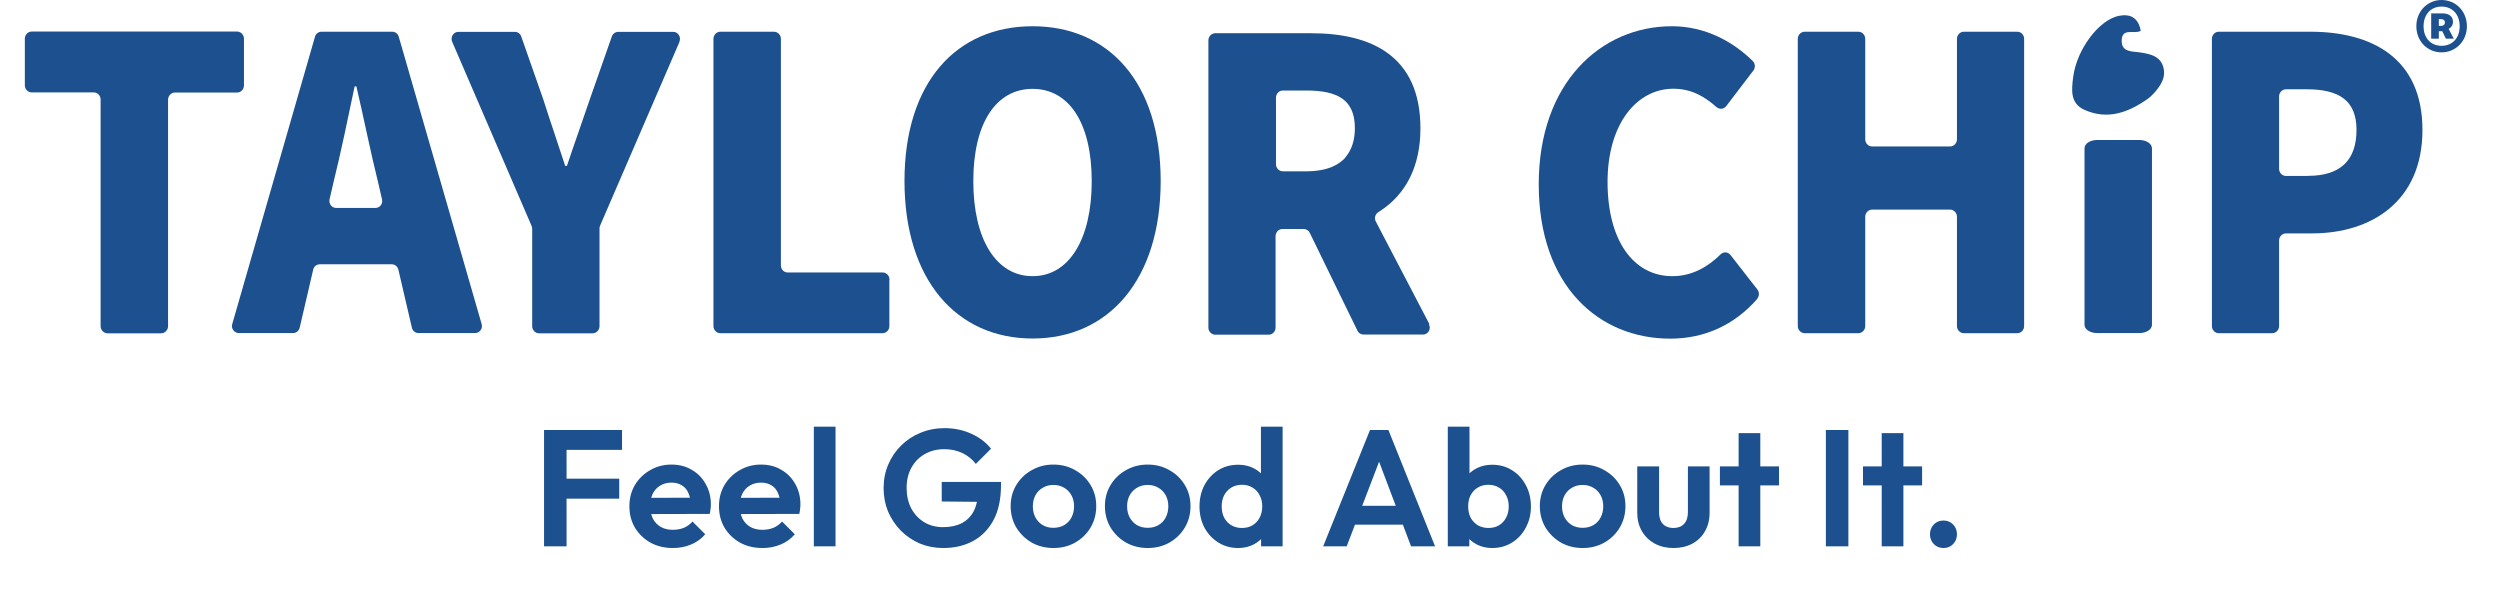
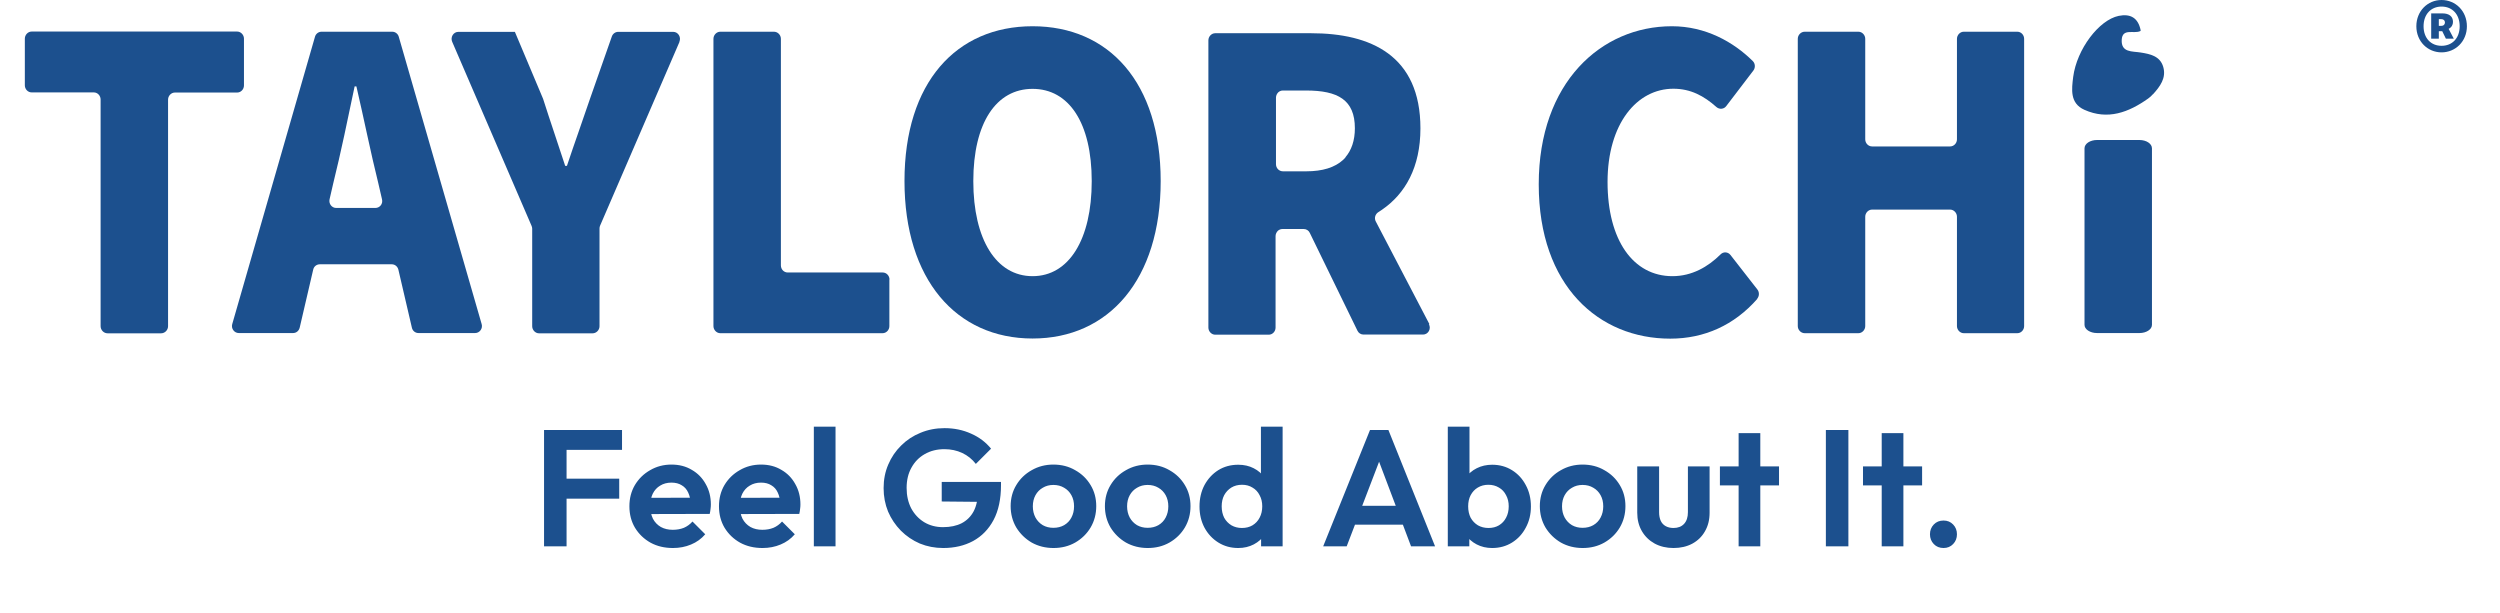
<svg xmlns="http://www.w3.org/2000/svg" fill="none" viewBox="0 0 302 74" height="74" width="302">
  <path fill="#1C508E" d="M107.436 33.759V39.391C107.436 39.853 107.074 40.25 106.613 40.25H87.007C86.562 40.25 86.184 39.853 86.184 39.391V4.691C86.184 4.228 86.562 3.832 87.007 3.832H93.493C93.954 3.832 94.332 4.228 94.332 4.691V32.058C94.332 32.537 94.695 32.917 95.155 32.917H106.629C107.09 32.917 107.453 33.313 107.453 33.776" />
  <path fill="#1C508E" d="M260.072 11.38C259.908 11.578 259.71 11.744 259.513 11.892C257.142 13.577 254.623 14.535 251.792 13.263C250.014 12.47 250.261 10.769 250.442 9.283C250.887 5.93 253.553 2.412 255.94 1.917C257.34 1.636 258.278 2.131 258.591 3.651C258.591 3.717 258.591 3.75 258.525 3.766C257.751 4.113 256.385 3.37 256.303 4.807C256.22 6.376 257.587 6.178 258.591 6.343C259.743 6.525 260.945 6.772 261.323 8.094C261.702 9.431 260.928 10.455 260.089 11.38" />
  <path fill="#1C508E" d="M29.471 4.688V10.32C29.471 10.799 29.092 11.179 28.648 11.179H21.125C20.68 11.179 20.302 11.575 20.302 12.037V39.404C20.302 39.867 19.923 40.263 19.462 40.263H12.992C12.531 40.263 12.153 39.867 12.153 39.404V12.021C12.153 11.559 11.791 11.162 11.33 11.162H3.823C3.379 11.162 3 10.782 3 10.303V4.671C3 4.209 3.379 3.812 3.823 3.812H28.648C29.092 3.812 29.471 4.209 29.471 4.671" />
  <path fill="#1C508E" d="M58.182 39.143L48.173 4.443C48.074 4.08 47.745 3.832 47.383 3.832H38.839C38.477 3.832 38.148 4.08 38.049 4.443L28.056 39.143C27.892 39.688 28.303 40.233 28.846 40.233H35.398C35.793 40.233 36.106 39.969 36.205 39.573L37.835 32.57C37.917 32.19 38.246 31.926 38.641 31.926H47.317C47.712 31.926 48.025 32.19 48.123 32.57L49.753 39.573C49.836 39.969 50.165 40.233 50.56 40.233H57.392C57.951 40.233 58.346 39.672 58.182 39.143ZM45.341 25.121H40.617C40.074 25.121 39.695 24.609 39.81 24.081L40.271 22.082C41.16 18.515 42.049 14.221 42.839 10.438H43.053C43.926 14.171 44.798 18.531 45.687 22.082L46.148 24.081C46.28 24.626 45.885 25.121 45.341 25.121Z" />
-   <path fill="#1C508E" d="M82.084 5.053L72.487 27.267C72.438 27.366 72.421 27.499 72.421 27.614V39.407C72.421 39.869 72.042 40.265 71.581 40.265H65.112C64.667 40.265 64.289 39.869 64.289 39.407V27.614C64.289 27.499 64.256 27.383 64.206 27.267L54.626 5.053C54.379 4.492 54.774 3.848 55.366 3.848H62.198C62.56 3.848 62.857 4.079 62.972 4.426L65.606 11.941C66.478 14.682 67.351 17.193 68.273 20.033H68.487C69.425 17.209 70.347 14.682 71.269 11.941L73.903 4.426C74.018 4.079 74.331 3.848 74.676 3.848H81.327C81.92 3.848 82.315 4.492 82.068 5.053" />
+   <path fill="#1C508E" d="M82.084 5.053L72.487 27.267C72.438 27.366 72.421 27.499 72.421 27.614V39.407C72.421 39.869 72.042 40.265 71.581 40.265H65.112C64.667 40.265 64.289 39.869 64.289 39.407V27.614C64.289 27.499 64.256 27.383 64.206 27.267L54.626 5.053C54.379 4.492 54.774 3.848 55.366 3.848H62.198L65.606 11.941C66.478 14.682 67.351 17.193 68.273 20.033H68.487C69.425 17.209 70.347 14.682 71.269 11.941L73.903 4.426C74.018 4.079 74.331 3.848 74.676 3.848H81.327C81.92 3.848 82.315 4.492 82.068 5.053" />
  <path fill="#1C508E" d="M124.736 3.17C115.534 3.17 109.262 9.941 109.262 21.866C109.262 33.791 115.534 40.892 124.736 40.892C133.938 40.892 140.21 33.774 140.21 21.866C140.21 9.958 133.938 3.17 124.736 3.17ZM124.736 33.361C120.341 33.361 117.575 28.918 117.575 21.883C117.575 14.847 120.341 10.734 124.736 10.734C129.131 10.734 131.881 14.847 131.881 21.883C131.881 28.918 129.131 33.361 124.736 33.361Z" />
  <path fill="#1C508E" d="M172.674 39.16L166.205 26.773C165.974 26.36 166.122 25.864 166.517 25.617C166.665 25.534 166.814 25.435 166.945 25.336C169.76 23.403 171.588 20.199 171.588 15.509C171.588 6.706 165.595 4.014 158.385 4.014H146.796C146.351 4.014 145.973 4.41 145.973 4.872V39.573C145.973 40.035 146.351 40.431 146.796 40.431H153.265C153.726 40.431 154.088 40.035 154.088 39.573V28.523C154.088 28.276 154.204 28.044 154.368 27.879C154.516 27.747 154.714 27.665 154.912 27.665H157.496C157.809 27.665 158.089 27.846 158.22 28.127L163.982 39.953C164.114 40.233 164.394 40.415 164.706 40.415H171.9C172.526 40.415 172.921 39.721 172.608 39.16M162.533 19.027C162.533 19.027 162.533 19.027 162.501 19.06C162.418 19.142 162.336 19.225 162.254 19.308C161.249 20.232 159.768 20.695 157.792 20.695H154.977C154.516 20.695 154.138 20.315 154.138 19.836V11.793C154.138 11.545 154.253 11.314 154.418 11.149C154.566 11.017 154.763 10.934 154.961 10.934H157.776C161.612 10.934 163.669 12.057 163.669 15.492C163.669 16.979 163.258 18.151 162.517 19.01" />
  <path fill="#1C508E" d="M212.284 36.103C209.502 39.274 205.897 40.909 201.765 40.909C193.172 40.909 185.879 34.583 185.879 22.262C185.879 9.941 193.451 3.17 201.962 3.17C206.045 3.17 209.403 5.069 211.741 7.381C212.037 7.679 212.07 8.174 211.807 8.521L208.531 12.815C208.251 13.195 207.708 13.245 207.345 12.931C205.847 11.593 204.234 10.718 202.143 10.718C197.748 10.718 194.192 14.929 194.192 21.982C194.192 29.034 197.304 33.361 202.028 33.361C204.382 33.361 206.325 32.238 207.839 30.735C208.185 30.372 208.745 30.421 209.041 30.801L212.3 34.98C212.547 35.31 212.531 35.773 212.268 36.086" />
  <path fill="#1C508E" d="M244.515 4.691V39.391C244.515 39.853 244.153 40.25 243.692 40.25H237.223C236.778 40.25 236.4 39.853 236.4 39.391V26.178C236.4 25.716 236.021 25.319 235.576 25.319H226.144C225.699 25.319 225.321 25.716 225.321 26.178V39.391C225.321 39.853 224.942 40.25 224.497 40.25H218.011C217.55 40.25 217.172 39.853 217.172 39.391V4.691C217.172 4.228 217.55 3.832 218.011 3.832H224.497C224.942 3.832 225.321 4.228 225.321 4.691V16.83C225.321 17.309 225.699 17.689 226.144 17.689H235.576C236.021 17.689 236.4 17.309 236.4 16.83V4.691C236.4 4.228 236.778 3.832 237.223 3.832H243.692C244.153 3.832 244.515 4.228 244.515 4.691Z" />
  <path fill="#1C508E" d="M259.957 17.92V39.242C259.957 39.787 259.282 40.233 258.443 40.233H253.323C252.484 40.233 251.809 39.787 251.809 39.242V17.92C251.809 17.358 252.484 16.912 253.323 16.912H258.443C259.282 16.912 259.957 17.358 259.957 17.92Z" />
-   <path fill="#1C508E" d="M279.101 3.832H268.022C267.561 3.832 267.199 4.228 267.199 4.691V39.391C267.199 39.853 267.561 40.25 268.022 40.25H274.492C274.936 40.25 275.315 39.853 275.315 39.391V29.052C275.315 28.573 275.694 28.193 276.155 28.193H279.299C286.41 28.193 292.633 24.378 292.633 15.691C292.633 7.003 286.493 3.832 279.101 3.832ZM278.854 21.256H276.155C275.694 21.256 275.315 20.877 275.315 20.398V11.644C275.315 11.165 275.694 10.785 276.155 10.785H278.64C282.525 10.785 284.665 12.107 284.665 15.691C284.665 19.274 282.805 21.24 278.838 21.24" />
  <path fill="#1C508E" d="M296.321 2.643C296.321 1.949 295.795 1.619 295.07 1.619H293.688V4.675H294.609V3.766H295.021L295.465 4.675H296.42L295.795 3.485C296.157 3.304 296.321 2.99 296.321 2.643ZM294.906 3.122H294.609V2.313H294.906C295.186 2.313 295.35 2.478 295.35 2.709C295.35 2.94 295.202 3.122 294.906 3.122Z" />
  <path fill="#1C508E" d="M294.94 0C293.261 0 291.895 1.338 291.895 3.171C291.895 5.004 293.261 6.326 294.94 6.326C296.619 6.326 298.002 5.004 298.002 3.171C298.002 1.338 296.636 0 294.94 0ZM294.94 5.533C293.656 5.533 292.767 4.608 292.767 3.171C292.767 1.734 293.656 0.793 294.94 0.793C296.224 0.793 297.129 1.718 297.129 3.171C297.129 4.624 296.224 5.533 294.94 5.533Z" />
  <path fill="#1C508E" d="M65.721 66V51.94H68.441V66H65.721ZM67.721 60.24V57.82H74.801V60.24H67.721ZM67.721 54.34V51.94H75.141V54.34H67.721ZM81.292 66.2C80.278 66.2 79.378 65.987 78.592 65.56C77.805 65.12 77.178 64.52 76.712 63.76C76.258 63 76.032 62.133 76.032 61.16C76.032 60.2 76.252 59.347 76.692 58.6C77.145 57.84 77.758 57.24 78.532 56.8C79.305 56.347 80.165 56.12 81.112 56.12C82.045 56.12 82.865 56.333 83.572 56.76C84.292 57.173 84.852 57.747 85.252 58.48C85.665 59.2 85.872 60.02 85.872 60.94C85.872 61.113 85.858 61.293 85.832 61.48C85.818 61.653 85.785 61.853 85.732 62.08L77.612 62.1V60.14L84.512 60.12L83.452 60.94C83.425 60.367 83.318 59.887 83.132 59.5C82.958 59.113 82.698 58.82 82.352 58.62C82.018 58.407 81.605 58.3 81.112 58.3C80.592 58.3 80.138 58.42 79.752 58.66C79.365 58.887 79.065 59.213 78.852 59.64C78.652 60.053 78.552 60.547 78.552 61.12C78.552 61.707 78.658 62.22 78.872 62.66C79.098 63.087 79.418 63.42 79.832 63.66C80.245 63.887 80.725 64 81.272 64C81.765 64 82.212 63.92 82.612 63.76C83.012 63.587 83.358 63.333 83.652 63L85.192 64.54C84.725 65.087 84.152 65.5 83.472 65.78C82.805 66.06 82.078 66.2 81.292 66.2ZM92.112 66.2C91.099 66.2 90.199 65.987 89.412 65.56C88.625 65.12 87.999 64.52 87.532 63.76C87.079 63 86.852 62.133 86.852 61.16C86.852 60.2 87.072 59.347 87.512 58.6C87.965 57.84 88.579 57.24 89.352 56.8C90.125 56.347 90.985 56.12 91.932 56.12C92.865 56.12 93.685 56.333 94.392 56.76C95.112 57.173 95.672 57.747 96.072 58.48C96.485 59.2 96.692 60.02 96.692 60.94C96.692 61.113 96.679 61.293 96.652 61.48C96.639 61.653 96.605 61.853 96.552 62.08L88.432 62.1V60.14L95.332 60.12L94.272 60.94C94.245 60.367 94.139 59.887 93.952 59.5C93.779 59.113 93.519 58.82 93.172 58.62C92.839 58.407 92.425 58.3 91.932 58.3C91.412 58.3 90.959 58.42 90.572 58.66C90.185 58.887 89.885 59.213 89.672 59.64C89.472 60.053 89.372 60.547 89.372 61.12C89.372 61.707 89.479 62.22 89.692 62.66C89.919 63.087 90.239 63.42 90.652 63.66C91.065 63.887 91.545 64 92.092 64C92.585 64 93.032 63.92 93.432 63.76C93.832 63.587 94.179 63.333 94.472 63L96.012 64.54C95.545 65.087 94.972 65.5 94.292 65.78C93.625 66.06 92.899 66.2 92.112 66.2ZM98.312 66V51.54H100.932V66H98.312ZM113.94 66.2C112.94 66.2 112 66.02 111.12 65.66C110.253 65.287 109.487 64.767 108.82 64.1C108.167 63.433 107.653 62.667 107.28 61.8C106.92 60.92 106.74 59.973 106.74 58.96C106.74 57.933 106.927 56.987 107.3 56.12C107.673 55.24 108.193 54.473 108.86 53.82C109.527 53.153 110.307 52.64 111.2 52.28C112.093 51.907 113.06 51.72 114.1 51.72C115.26 51.72 116.327 51.94 117.3 52.38C118.273 52.807 119.08 53.413 119.72 54.2L117.88 56.04C117.44 55.467 116.893 55.027 116.24 54.72C115.587 54.413 114.867 54.26 114.08 54.26C113.187 54.26 112.393 54.46 111.7 54.86C111.02 55.247 110.487 55.793 110.1 56.5C109.713 57.193 109.52 58.007 109.52 58.94C109.52 59.873 109.707 60.7 110.08 61.42C110.467 62.127 110.987 62.68 111.64 63.08C112.307 63.48 113.067 63.68 113.92 63.68C114.8 63.68 115.553 63.52 116.18 63.2C116.807 62.867 117.287 62.387 117.62 61.76C117.953 61.12 118.12 60.34 118.12 59.42L119.9 60.64L113.76 60.58V58.22H120.92V58.6C120.92 60.28 120.62 61.687 120.02 62.82C119.42 63.94 118.593 64.787 117.54 65.36C116.5 65.92 115.3 66.2 113.94 66.2ZM127.266 66.2C126.293 66.2 125.413 65.98 124.626 65.54C123.853 65.087 123.233 64.48 122.766 63.72C122.313 62.947 122.086 62.087 122.086 61.14C122.086 60.193 122.313 59.347 122.766 58.6C123.22 57.84 123.84 57.24 124.626 56.8C125.413 56.347 126.286 56.12 127.246 56.12C128.233 56.12 129.113 56.347 129.886 56.8C130.673 57.24 131.293 57.84 131.746 58.6C132.2 59.347 132.426 60.193 132.426 61.14C132.426 62.087 132.2 62.947 131.746 63.72C131.293 64.48 130.673 65.087 129.886 65.54C129.113 65.98 128.24 66.2 127.266 66.2ZM127.246 63.76C127.74 63.76 128.173 63.653 128.546 63.44C128.933 63.213 129.226 62.907 129.426 62.52C129.64 62.12 129.746 61.667 129.746 61.16C129.746 60.653 129.64 60.207 129.426 59.82C129.213 59.433 128.92 59.133 128.546 58.92C128.173 58.693 127.74 58.58 127.246 58.58C126.766 58.58 126.34 58.693 125.966 58.92C125.593 59.133 125.3 59.433 125.086 59.82C124.873 60.207 124.766 60.653 124.766 61.16C124.766 61.667 124.873 62.12 125.086 62.52C125.3 62.907 125.593 63.213 125.966 63.44C126.34 63.653 126.766 63.76 127.246 63.76ZM138.653 66.2C137.68 66.2 136.8 65.98 136.013 65.54C135.24 65.087 134.62 64.48 134.153 63.72C133.7 62.947 133.473 62.087 133.473 61.14C133.473 60.193 133.7 59.347 134.153 58.6C134.606 57.84 135.226 57.24 136.013 56.8C136.8 56.347 137.673 56.12 138.633 56.12C139.62 56.12 140.5 56.347 141.273 56.8C142.06 57.24 142.68 57.84 143.133 58.6C143.586 59.347 143.813 60.193 143.813 61.14C143.813 62.087 143.586 62.947 143.133 63.72C142.68 64.48 142.06 65.087 141.273 65.54C140.5 65.98 139.626 66.2 138.653 66.2ZM138.633 63.76C139.126 63.76 139.56 63.653 139.933 63.44C140.32 63.213 140.613 62.907 140.813 62.52C141.026 62.12 141.133 61.667 141.133 61.16C141.133 60.653 141.026 60.207 140.813 59.82C140.6 59.433 140.306 59.133 139.933 58.92C139.56 58.693 139.126 58.58 138.633 58.58C138.153 58.58 137.726 58.693 137.353 58.92C136.98 59.133 136.686 59.433 136.473 59.82C136.26 60.207 136.153 60.653 136.153 61.16C136.153 61.667 136.26 62.12 136.473 62.52C136.686 62.907 136.98 63.213 137.353 63.44C137.726 63.653 138.153 63.76 138.633 63.76ZM149.58 66.2C148.687 66.2 147.887 65.98 147.18 65.54C146.473 65.1 145.913 64.5 145.5 63.74C145.1 62.98 144.9 62.127 144.9 61.18C144.9 60.22 145.1 59.36 145.5 58.6C145.913 57.84 146.467 57.24 147.16 56.8C147.867 56.36 148.673 56.14 149.58 56.14C150.273 56.14 150.893 56.28 151.44 56.56C152 56.84 152.447 57.233 152.78 57.74C153.127 58.233 153.313 58.793 153.34 59.42V62.86C153.313 63.487 153.133 64.053 152.8 64.56C152.467 65.067 152.02 65.467 151.46 65.76C150.9 66.053 150.273 66.2 149.58 66.2ZM150.02 63.78C150.513 63.78 150.94 63.673 151.3 63.46C151.673 63.233 151.96 62.927 152.16 62.54C152.373 62.14 152.48 61.68 152.48 61.16C152.48 60.653 152.373 60.207 152.16 59.82C151.96 59.42 151.673 59.113 151.3 58.9C150.94 58.673 150.52 58.56 150.04 58.56C149.547 58.56 149.113 58.673 148.74 58.9C148.38 59.127 148.093 59.433 147.88 59.82C147.68 60.207 147.58 60.653 147.58 61.16C147.58 61.68 147.68 62.14 147.88 62.54C148.093 62.927 148.387 63.233 148.76 63.46C149.133 63.673 149.553 63.78 150.02 63.78ZM154.94 66H152.34V63.4L152.76 61.04L152.32 58.72V51.54H154.94V66ZM159.838 66L165.498 51.94H167.718L173.358 66H170.457L166.098 54.46H167.098L162.678 66H159.838ZM162.838 63.38V61.1H170.398V63.38H162.838ZM180.254 66.2C179.561 66.2 178.934 66.053 178.374 65.76C177.814 65.467 177.368 65.067 177.034 64.56C176.701 64.053 176.521 63.487 176.494 62.86V59.42C176.521 58.793 176.701 58.233 177.034 57.74C177.381 57.233 177.834 56.84 178.394 56.56C178.954 56.28 179.574 56.14 180.254 56.14C181.148 56.14 181.948 56.36 182.654 56.8C183.361 57.24 183.914 57.84 184.314 58.6C184.728 59.36 184.934 60.22 184.934 61.18C184.934 62.127 184.728 62.98 184.314 63.74C183.914 64.5 183.361 65.1 182.654 65.54C181.948 65.98 181.148 66.2 180.254 66.2ZM174.894 66V51.54H177.514V58.72L177.074 61.04L177.494 63.4V66H174.894ZM179.814 63.78C180.294 63.78 180.714 63.673 181.074 63.46C181.448 63.233 181.734 62.927 181.934 62.54C182.148 62.14 182.254 61.68 182.254 61.16C182.254 60.653 182.148 60.207 181.934 59.82C181.734 59.42 181.448 59.113 181.074 58.9C180.701 58.673 180.274 58.56 179.794 58.56C179.314 58.56 178.888 58.673 178.514 58.9C178.154 59.113 177.868 59.42 177.654 59.82C177.454 60.207 177.354 60.653 177.354 61.16C177.354 61.68 177.454 62.14 177.654 62.54C177.868 62.927 178.161 63.233 178.534 63.46C178.908 63.673 179.334 63.78 179.814 63.78ZM191.192 66.2C190.219 66.2 189.339 65.98 188.552 65.54C187.779 65.087 187.159 64.48 186.692 63.72C186.239 62.947 186.012 62.087 186.012 61.14C186.012 60.193 186.239 59.347 186.692 58.6C187.146 57.84 187.766 57.24 188.552 56.8C189.339 56.347 190.212 56.12 191.172 56.12C192.159 56.12 193.039 56.347 193.812 56.8C194.599 57.24 195.219 57.84 195.672 58.6C196.126 59.347 196.352 60.193 196.352 61.14C196.352 62.087 196.126 62.947 195.672 63.72C195.219 64.48 194.599 65.087 193.812 65.54C193.039 65.98 192.166 66.2 191.192 66.2ZM191.172 63.76C191.666 63.76 192.099 63.653 192.472 63.44C192.859 63.213 193.152 62.907 193.352 62.52C193.566 62.12 193.672 61.667 193.672 61.16C193.672 60.653 193.566 60.207 193.352 59.82C193.139 59.433 192.846 59.133 192.472 58.92C192.099 58.693 191.666 58.58 191.172 58.58C190.692 58.58 190.266 58.693 189.892 58.92C189.519 59.133 189.226 59.433 189.012 59.82C188.799 60.207 188.692 60.653 188.692 61.16C188.692 61.667 188.799 62.12 189.012 62.52C189.226 62.907 189.519 63.213 189.892 63.44C190.266 63.653 190.692 63.76 191.172 63.76ZM202.159 66.2C201.306 66.2 200.546 66.02 199.879 65.66C199.226 65.3 198.712 64.8 198.339 64.16C197.966 63.52 197.779 62.78 197.779 61.94V56.34H200.419V61.88C200.419 62.28 200.486 62.627 200.619 62.92C200.752 63.2 200.952 63.413 201.219 63.56C201.486 63.707 201.799 63.78 202.159 63.78C202.706 63.78 203.132 63.613 203.439 63.28C203.746 62.947 203.899 62.48 203.899 61.88V56.34H206.519V61.94C206.519 62.793 206.332 63.54 205.959 64.18C205.599 64.82 205.086 65.32 204.419 65.68C203.766 66.027 203.012 66.2 202.159 66.2ZM210.025 66V52.32H212.645V66H210.025ZM207.765 58.64V56.34H214.905V58.64H207.765ZM220.565 66V51.94H223.285V66H220.565ZM227.31 66V52.32H229.93V66H227.31ZM225.05 58.64V56.34H232.19V58.64H225.05ZM234.78 66.2C234.3 66.2 233.907 66.04 233.6 65.72C233.294 65.4 233.14 65.007 233.14 64.54C233.14 64.073 233.294 63.68 233.6 63.36C233.907 63.04 234.3 62.88 234.78 62.88C235.247 62.88 235.634 63.04 235.94 63.36C236.247 63.68 236.4 64.073 236.4 64.54C236.4 65.007 236.247 65.4 235.94 65.72C235.634 66.04 235.247 66.2 234.78 66.2Z" />
</svg>